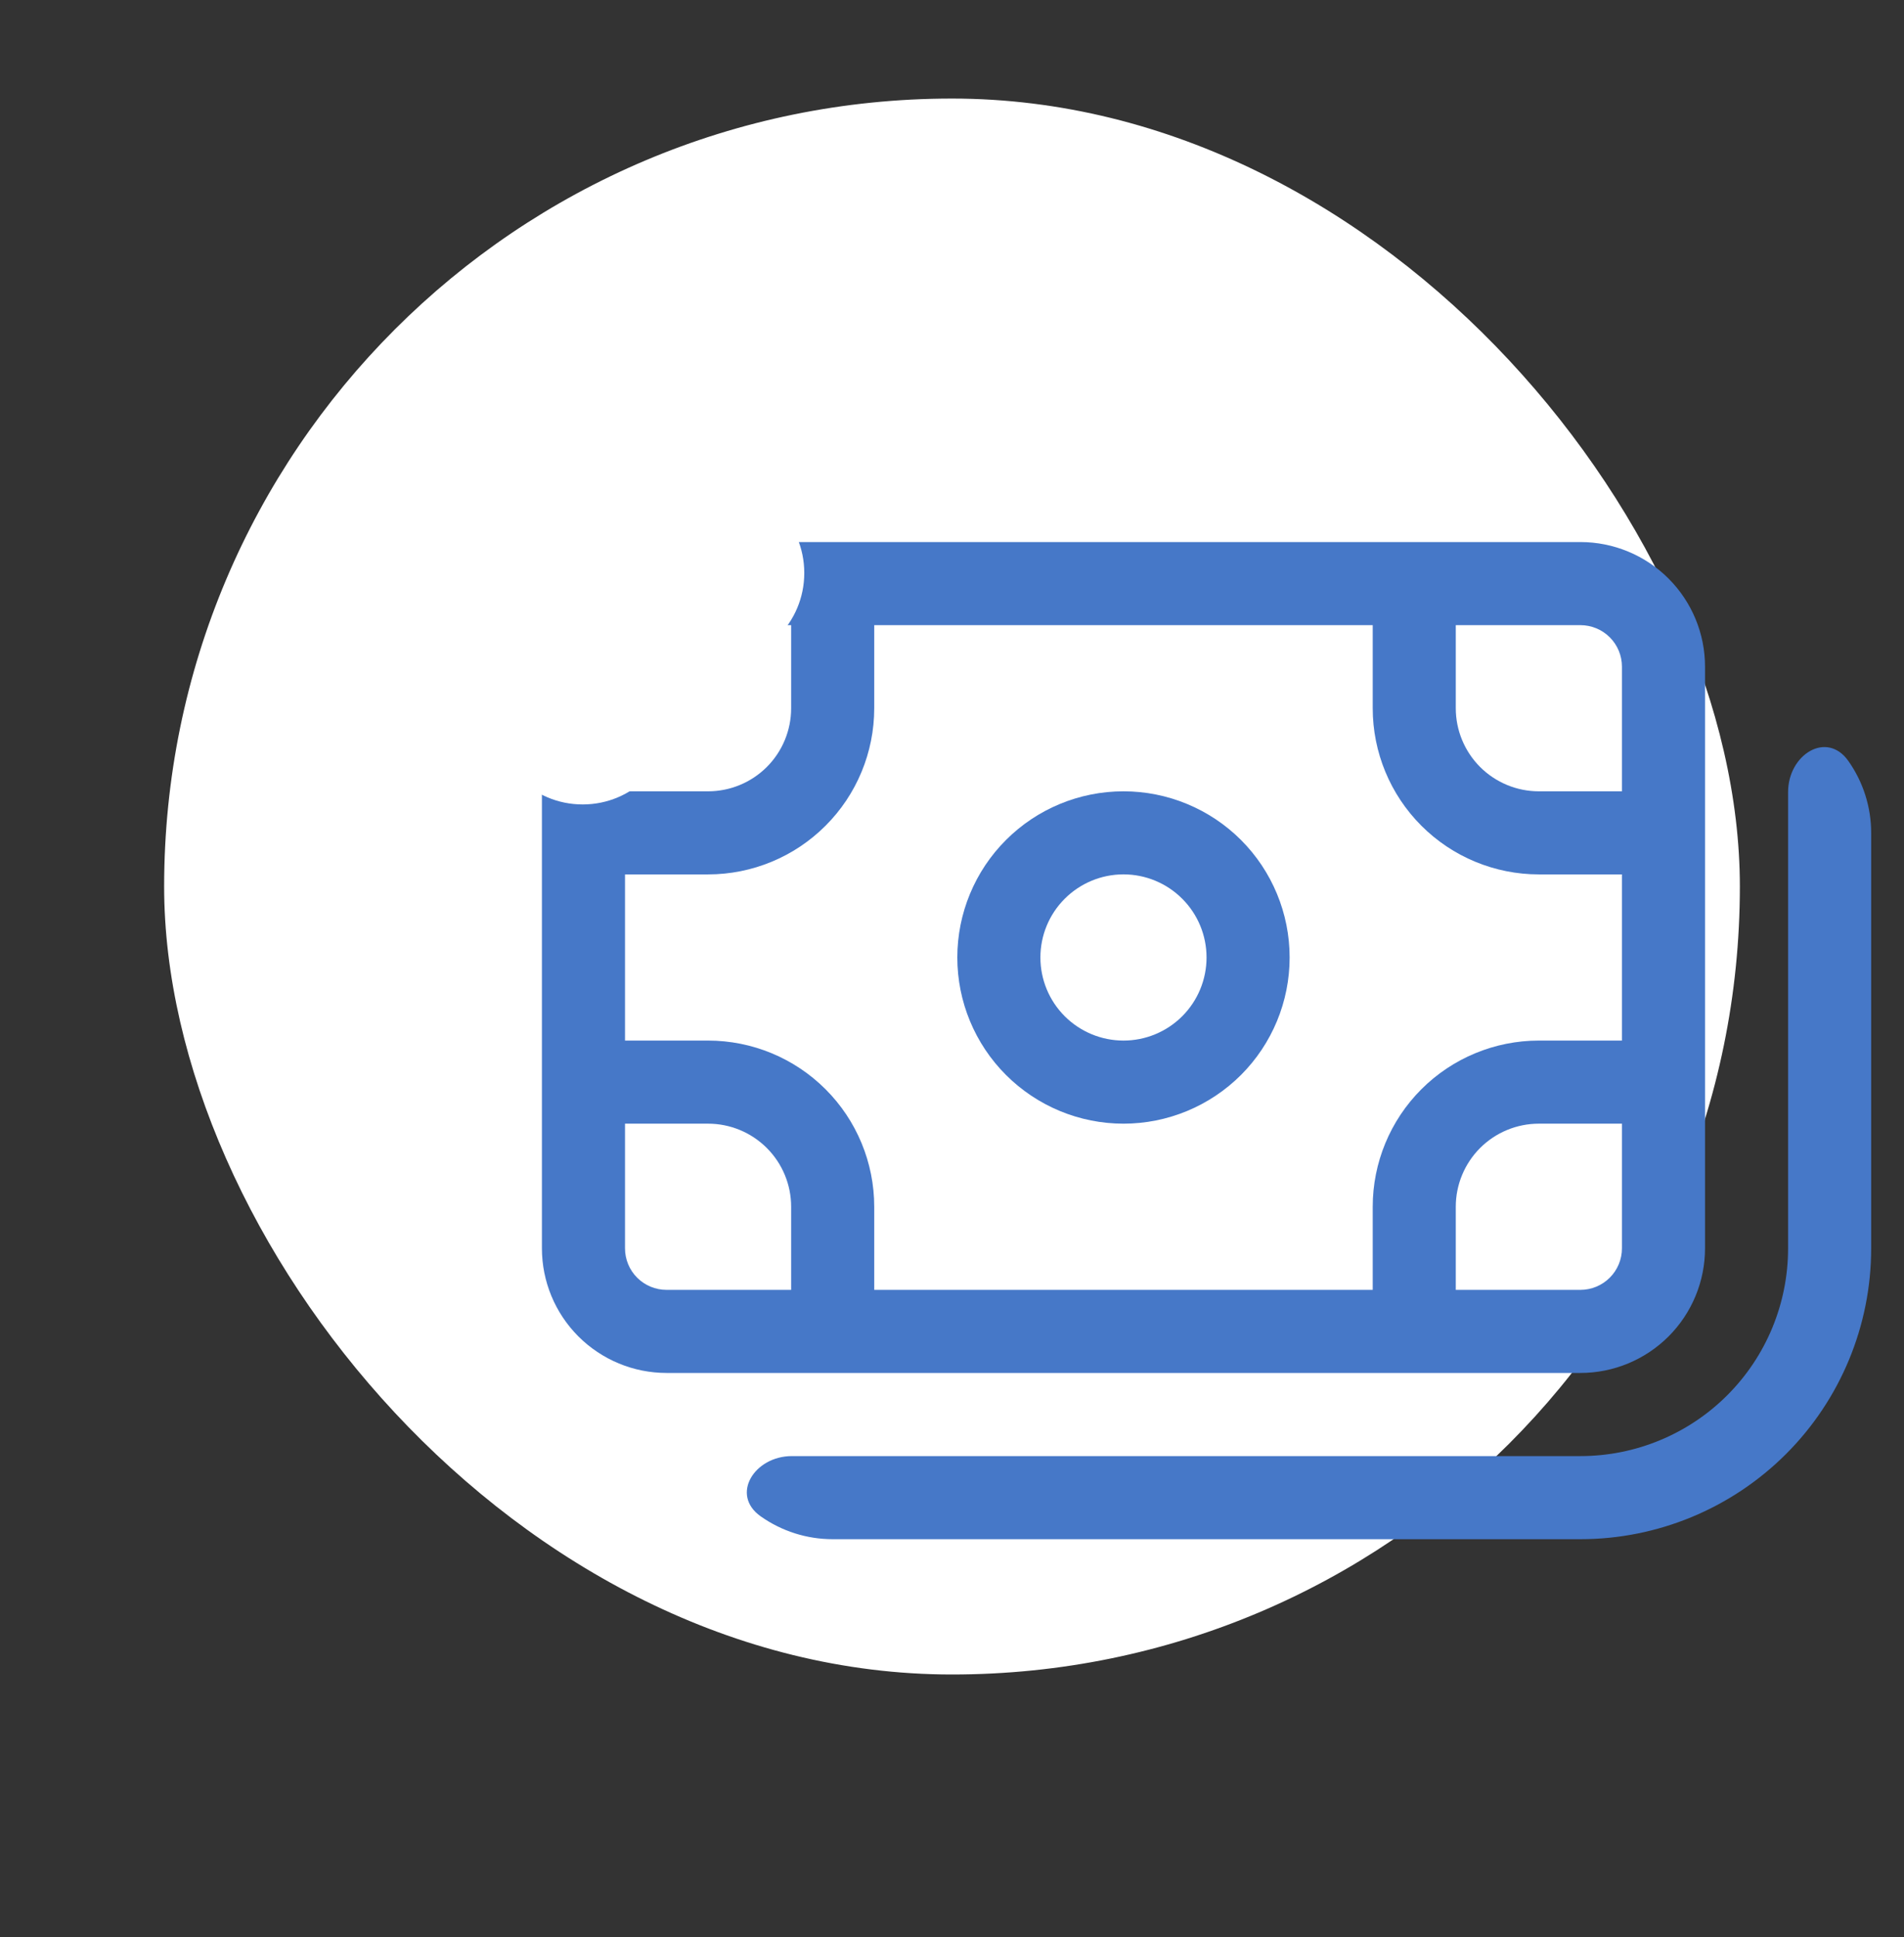
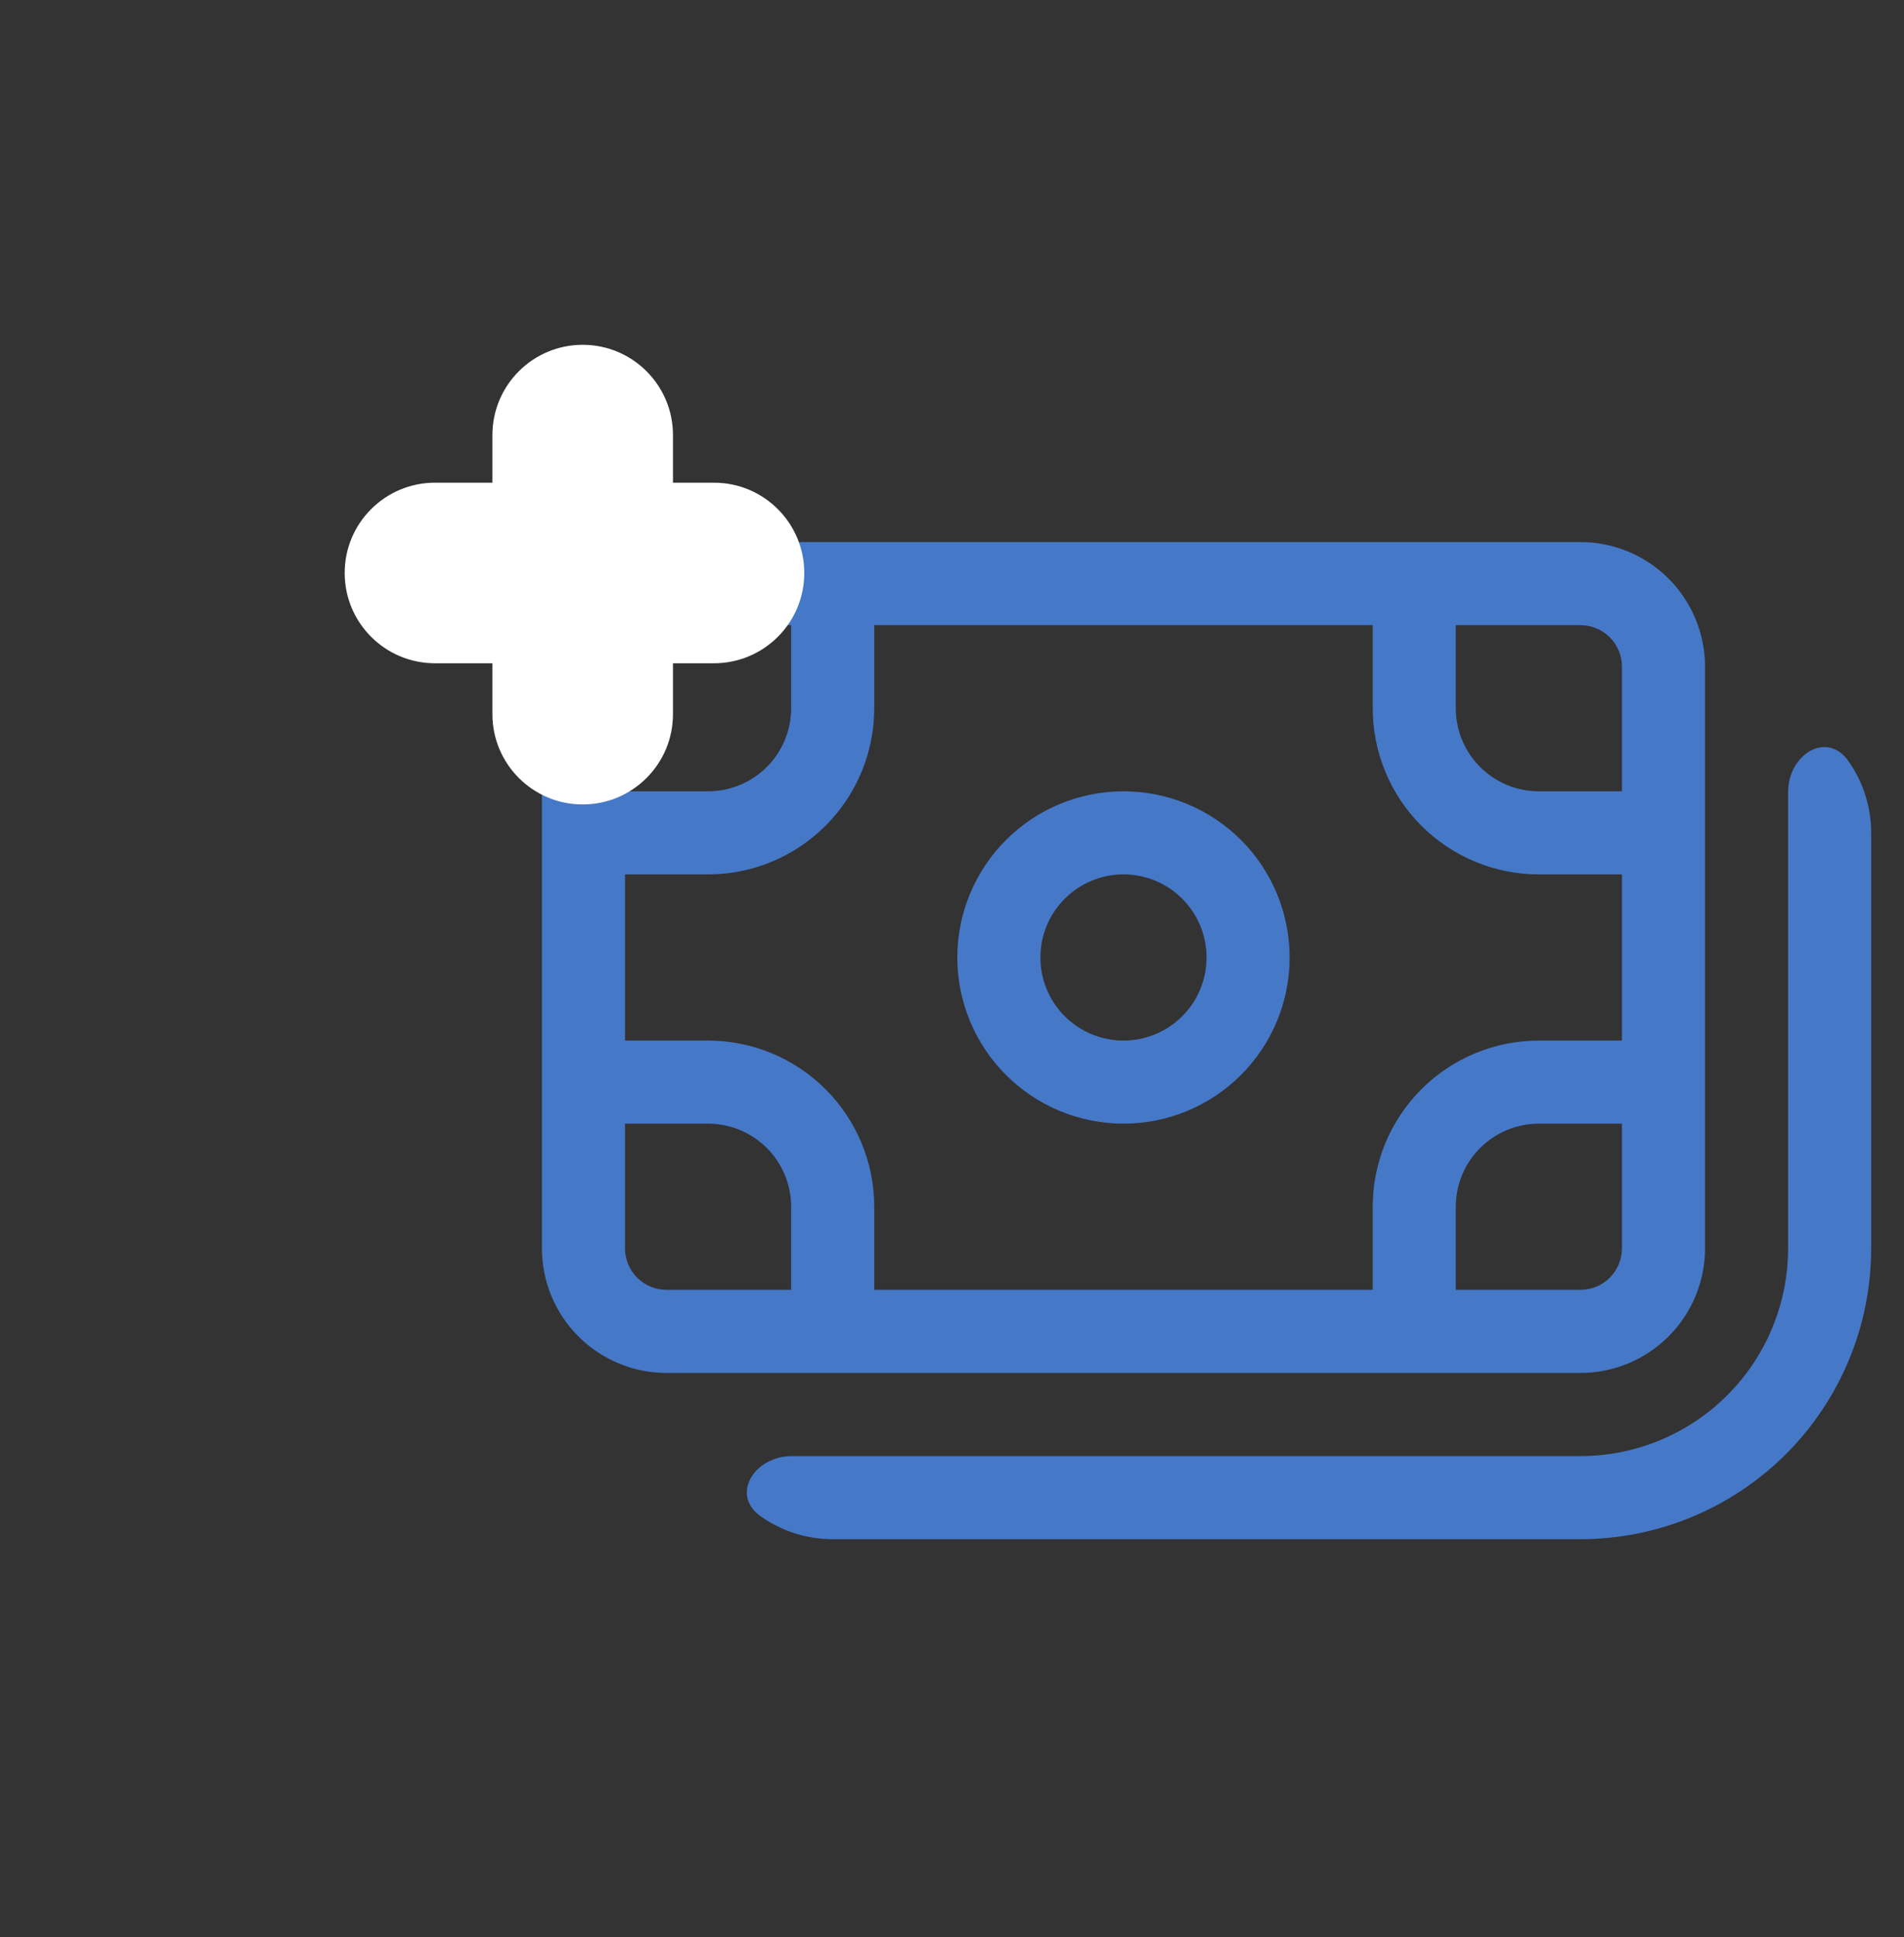
<svg xmlns="http://www.w3.org/2000/svg" width="58" height="59" viewBox="0 0 58 59" fill="none">
  <rect x="0" y="0" width="58" height="59" fill="#333333" stroke="none" />
-   <rect x="5" y="3.002" width="48" height="48" rx="24" fill="white" fill-opacity="1" />
  <path d="M29.162 29.163C29.162 27.821 29.695 26.533 30.645 25.584C31.594 24.635 32.881 24.102 34.224 24.102C35.566 24.102 36.853 24.635 37.803 25.584C38.752 26.533 39.285 27.821 39.285 29.163C39.285 30.506 38.752 31.793 37.803 32.742C36.853 33.691 35.566 34.225 34.224 34.225C32.881 34.225 31.594 33.691 30.645 32.742C29.695 31.793 29.162 30.506 29.162 29.163ZM34.224 26.632C33.552 26.632 32.909 26.899 32.434 27.374C31.959 27.848 31.693 28.492 31.693 29.163C31.693 29.834 31.959 30.478 32.434 30.953C32.909 31.427 33.552 31.694 34.224 31.694C34.895 31.694 35.539 31.427 36.013 30.953C36.488 30.478 36.754 29.834 36.754 29.163C36.754 28.492 36.488 27.848 36.013 27.374C35.539 26.899 34.895 26.632 34.224 26.632Z" fill="#4678C8" />
  <path d="M20.304 16.51C19.297 16.51 18.332 16.91 17.62 17.622C16.908 18.334 16.508 19.299 16.508 20.306V38.021C16.508 39.028 16.908 39.994 17.62 40.706C18.332 41.417 19.297 41.818 20.304 41.818H48.142C49.149 41.818 50.115 41.417 50.827 40.706C51.539 39.994 51.939 39.028 51.939 38.021V20.306C51.939 19.299 51.539 18.334 50.827 17.622C50.115 16.91 49.149 16.51 48.142 16.51H20.304ZM19.039 20.306C19.039 19.97 19.172 19.648 19.409 19.411C19.646 19.174 19.968 19.041 20.304 19.041H24.1V21.571C24.1 22.242 23.834 22.886 23.359 23.361C22.884 23.835 22.241 24.102 21.569 24.102H19.039V20.306ZM19.039 26.633H21.569C22.912 26.633 24.199 26.1 25.148 25.15C26.098 24.201 26.631 22.914 26.631 21.571V19.041H41.816V21.571C41.816 22.914 42.349 24.201 43.298 25.15C44.247 26.1 45.535 26.633 46.877 26.633H49.408V31.694H46.877C45.535 31.694 44.247 32.228 43.298 33.177C42.349 34.126 41.816 35.413 41.816 36.756V39.287H26.631V36.756C26.631 35.413 26.098 34.126 25.148 33.177C24.199 32.228 22.912 31.694 21.569 31.694H19.039V26.633ZM44.346 19.041H48.142C48.478 19.041 48.8 19.174 49.037 19.411C49.275 19.648 49.408 19.97 49.408 20.306V24.102H46.877C46.206 24.102 45.562 23.835 45.087 23.361C44.613 22.886 44.346 22.242 44.346 21.571V19.041ZM49.408 34.225V38.021C49.408 38.357 49.275 38.679 49.037 38.916C48.8 39.153 48.478 39.287 48.142 39.287H44.346V36.756C44.346 36.085 44.613 35.441 45.087 34.966C45.562 34.492 46.206 34.225 46.877 34.225H49.408ZM24.1 39.287H20.304C19.968 39.287 19.646 39.153 19.409 38.916C19.172 38.679 19.039 38.357 19.039 38.021V34.225H21.569C22.241 34.225 22.884 34.492 23.359 34.966C23.834 35.441 24.1 36.085 24.1 36.756V39.287Z" fill="#4678C8" />
  <path d="M54.469 38.023C54.469 39.702 53.803 41.311 52.616 42.497C51.429 43.684 49.82 44.35 48.142 44.35H24.122C22.981 44.35 22.241 45.527 23.172 46.185C23.814 46.638 24.58 46.882 25.365 46.881H48.142C50.491 46.881 52.744 45.948 54.406 44.287C56.067 42.626 57 40.373 57 38.023V25.37C57 24.584 56.757 23.818 56.304 23.177C55.645 22.245 54.469 22.985 54.469 24.126V38.023Z" fill="#4678C8" />
  <mask id="path-5-outside-1_4870_35201" maskUnits="userSpaceOnUse" x="10" y="10.002" width="15" height="15" fill="black">
    <rect fill="white" x="10" y="10.002" width="15" height="15" />
    <path fill-rule="evenodd" clip-rule="evenodd" d="M17.75 12.002C17.06 12.002 16.5 12.562 16.5 13.252V16.202H13.25C12.56 16.202 12 16.762 12 17.452C12 18.142 12.56 18.702 13.25 18.702H16.5V21.752C16.5 22.442 17.06 23.002 17.75 23.002C18.44 23.002 19 22.442 19 21.752V18.702H21.75C22.44 18.702 23 18.142 23 17.452C23 16.762 22.44 16.202 21.75 16.202H19V13.252C19 12.562 18.44 12.002 17.75 12.002Z" />
  </mask>
-   <path fill-rule="evenodd" clip-rule="evenodd" d="M17.75 12.002C17.06 12.002 16.5 12.562 16.5 13.252V16.202H13.25C12.56 16.202 12 16.762 12 17.452C12 18.142 12.56 18.702 13.25 18.702H16.5V21.752C16.5 22.442 17.06 23.002 17.75 23.002C18.44 23.002 19 22.442 19 21.752V18.702H21.75C22.44 18.702 23 18.142 23 17.452C23 16.762 22.44 16.202 21.75 16.202H19V13.252C19 12.562 18.44 12.002 17.75 12.002Z" fill="#4678C8" />
+   <path fill-rule="evenodd" clip-rule="evenodd" d="M17.75 12.002C17.06 12.002 16.5 12.562 16.5 13.252V16.202H13.25C12.56 16.202 12 16.762 12 17.452C12 18.142 12.56 18.702 13.25 18.702H16.5V21.752C16.5 22.442 17.06 23.002 17.75 23.002C18.44 23.002 19 22.442 19 21.752V18.702H21.75C22.44 18.702 23 18.142 23 17.452C23 16.762 22.44 16.202 21.75 16.202H19V13.252C19 12.562 18.44 12.002 17.75 12.002" fill="#4678C8" />
  <path d="M16.5 16.202V17.702H18V16.202H16.5ZM16.5 18.702H18V17.202H16.5V18.702ZM19 18.702V17.202H17.5V18.702H19ZM19 16.202H17.5V17.702H19V16.202ZM18 13.252C18 13.39 17.888 13.502 17.75 13.502V10.502C16.231 10.502 15 11.733 15 13.252H18ZM18 16.202V13.252H15V16.202H18ZM13.25 17.702H16.5V14.702H13.25V17.702ZM13.5 17.452C13.5 17.59 13.388 17.702 13.25 17.702V14.702C11.731 14.702 10.5 15.933 10.5 17.452H13.5ZM13.25 17.202C13.388 17.202 13.5 17.314 13.5 17.452H10.5C10.5 18.971 11.731 20.202 13.25 20.202V17.202ZM16.5 17.202H13.25V20.202H16.5V17.202ZM18 21.752V18.702H15V21.752H18ZM17.75 21.502C17.888 21.502 18 21.614 18 21.752H15C15 23.271 16.231 24.502 17.75 24.502V21.502ZM17.5 21.752C17.5 21.614 17.612 21.502 17.75 21.502V24.502C19.269 24.502 20.5 23.271 20.5 21.752H17.5ZM17.5 18.702V21.752H20.5V18.702H17.5ZM21.75 17.202H19V20.202H21.75V17.202ZM21.5 17.452C21.5 17.314 21.612 17.202 21.75 17.202V20.202C23.269 20.202 24.5 18.971 24.5 17.452H21.5ZM21.75 17.702C21.612 17.702 21.5 17.59 21.5 17.452H24.5C24.5 15.933 23.269 14.702 21.75 14.702V17.702ZM19 17.702H21.75V14.702H19V17.702ZM17.5 13.252V16.202H20.5V13.252H17.5ZM17.75 13.502C17.612 13.502 17.5 13.39 17.5 13.252H20.5C20.5 11.733 19.269 10.502 17.75 10.502V13.502Z" fill="white" fill-opacity="1" mask="url(#path-5-outside-1_4870_35201)" />
</svg>